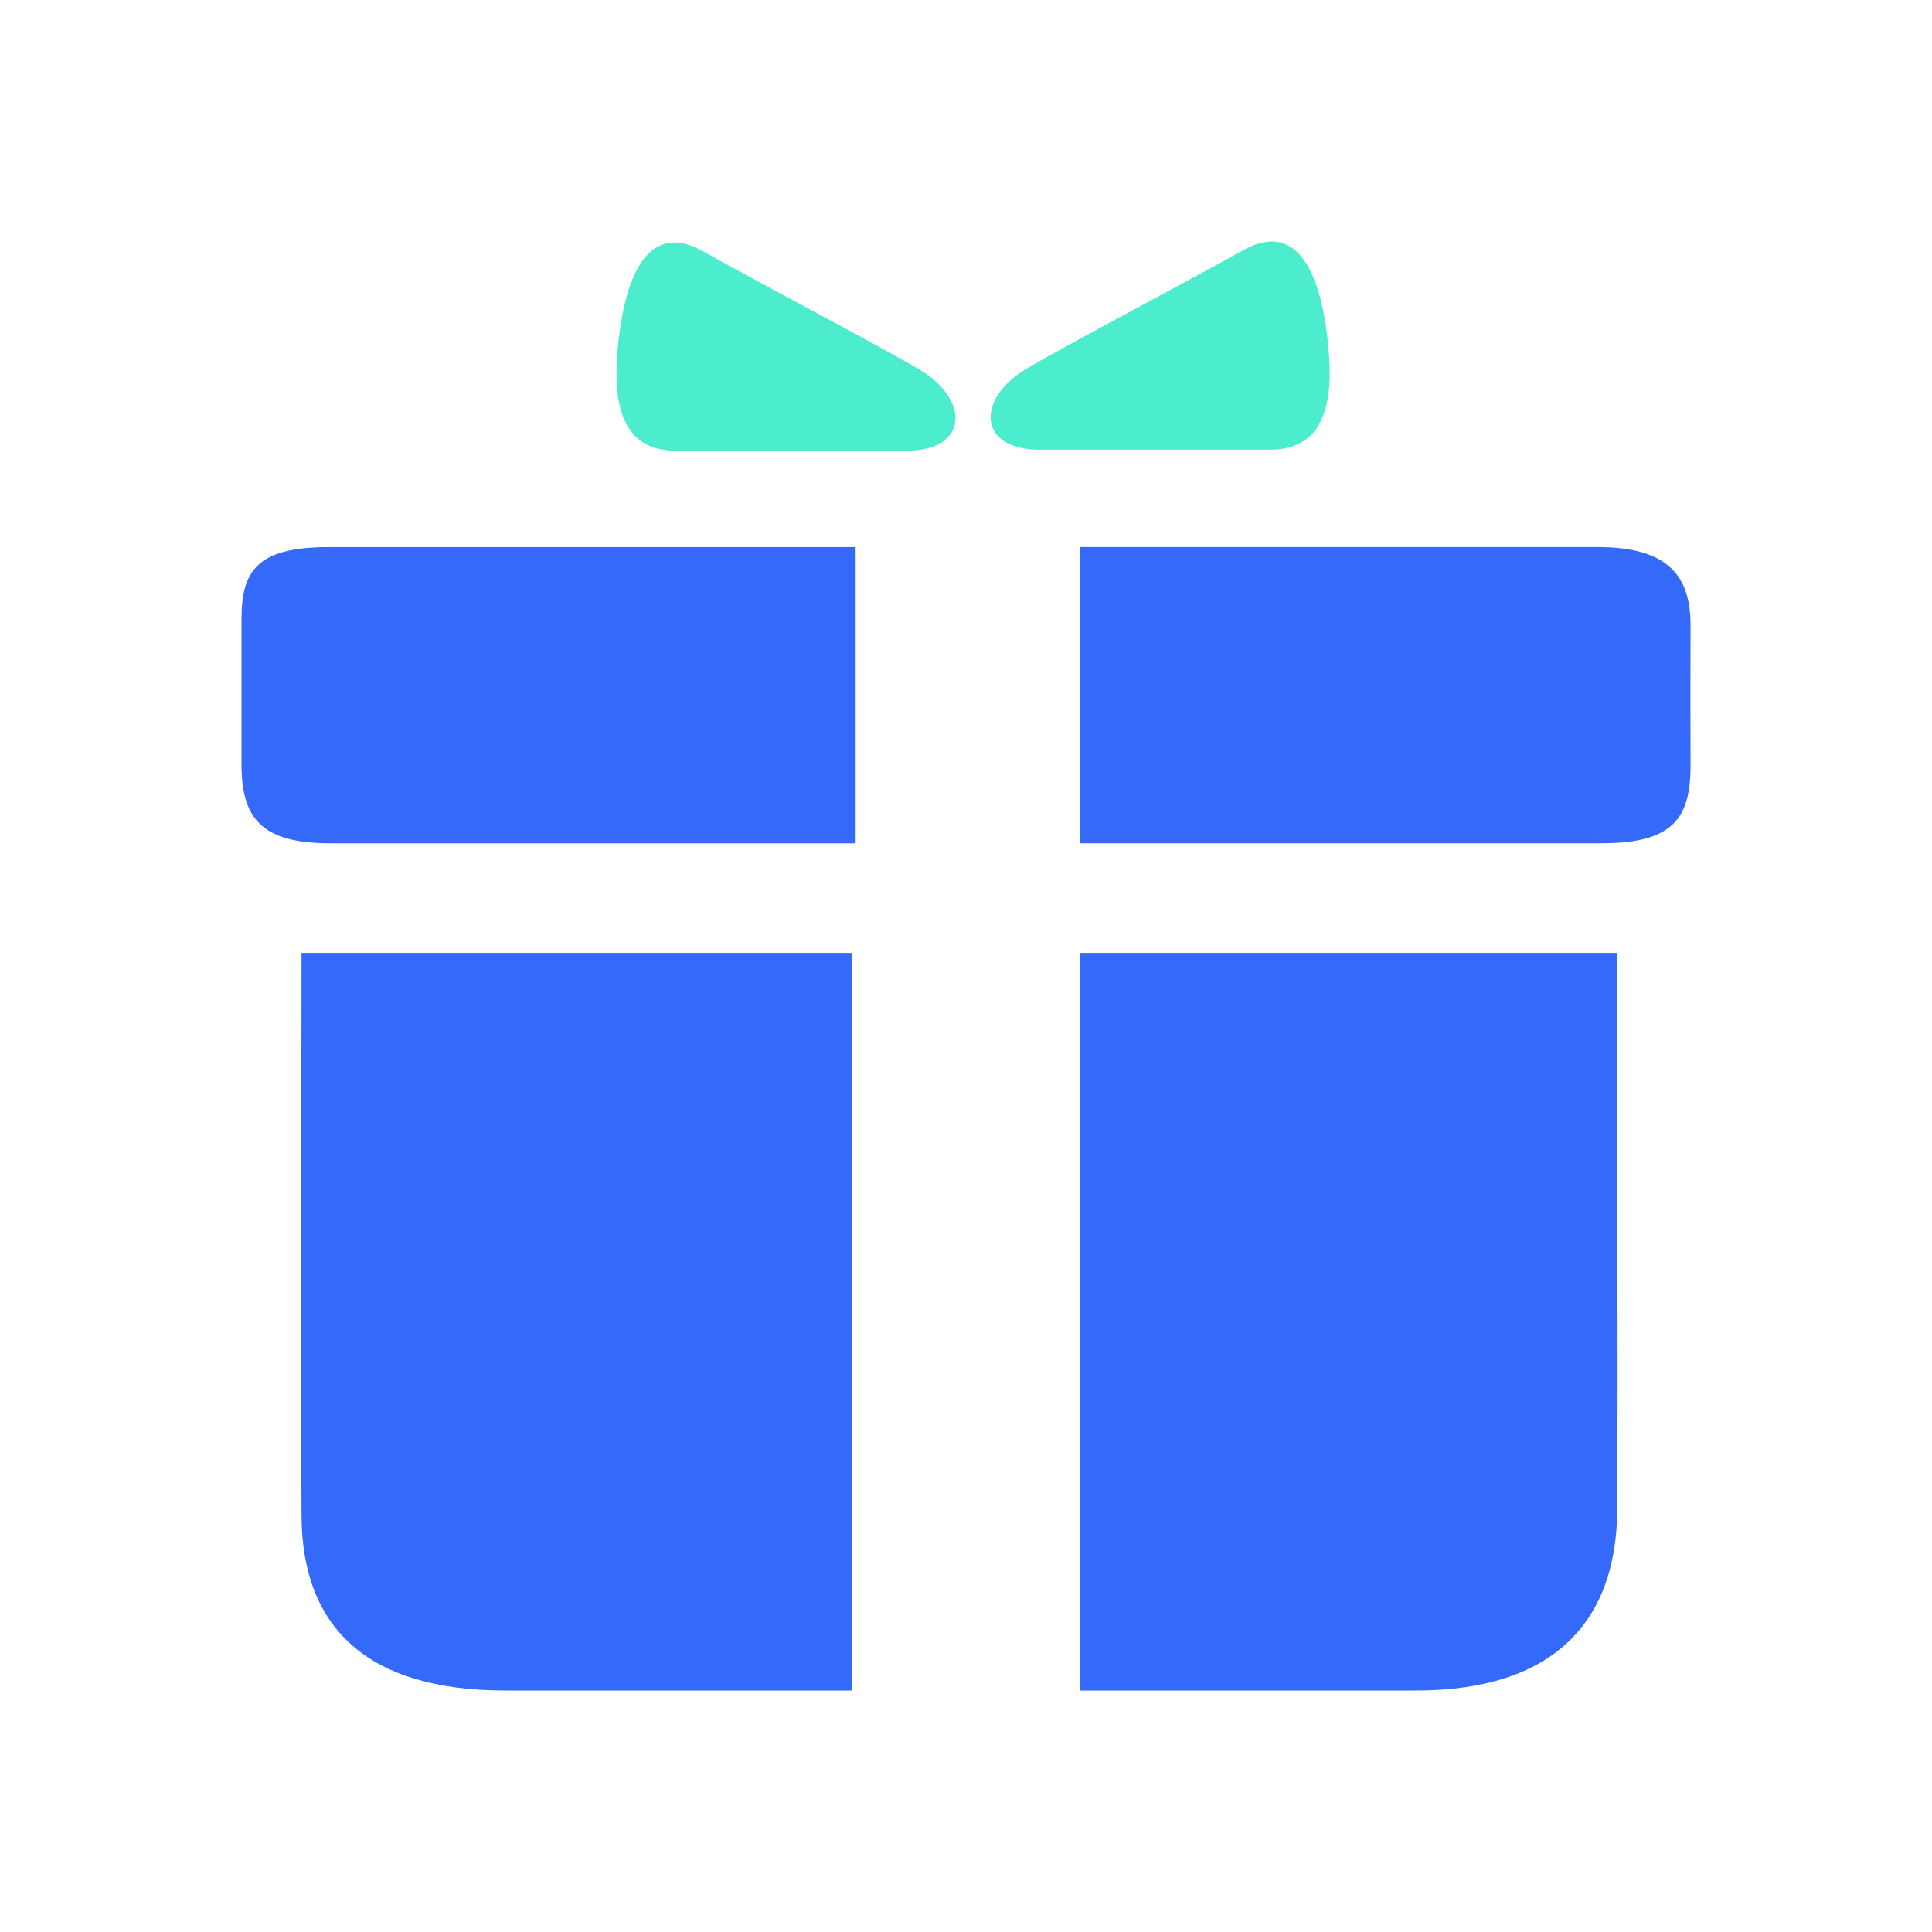
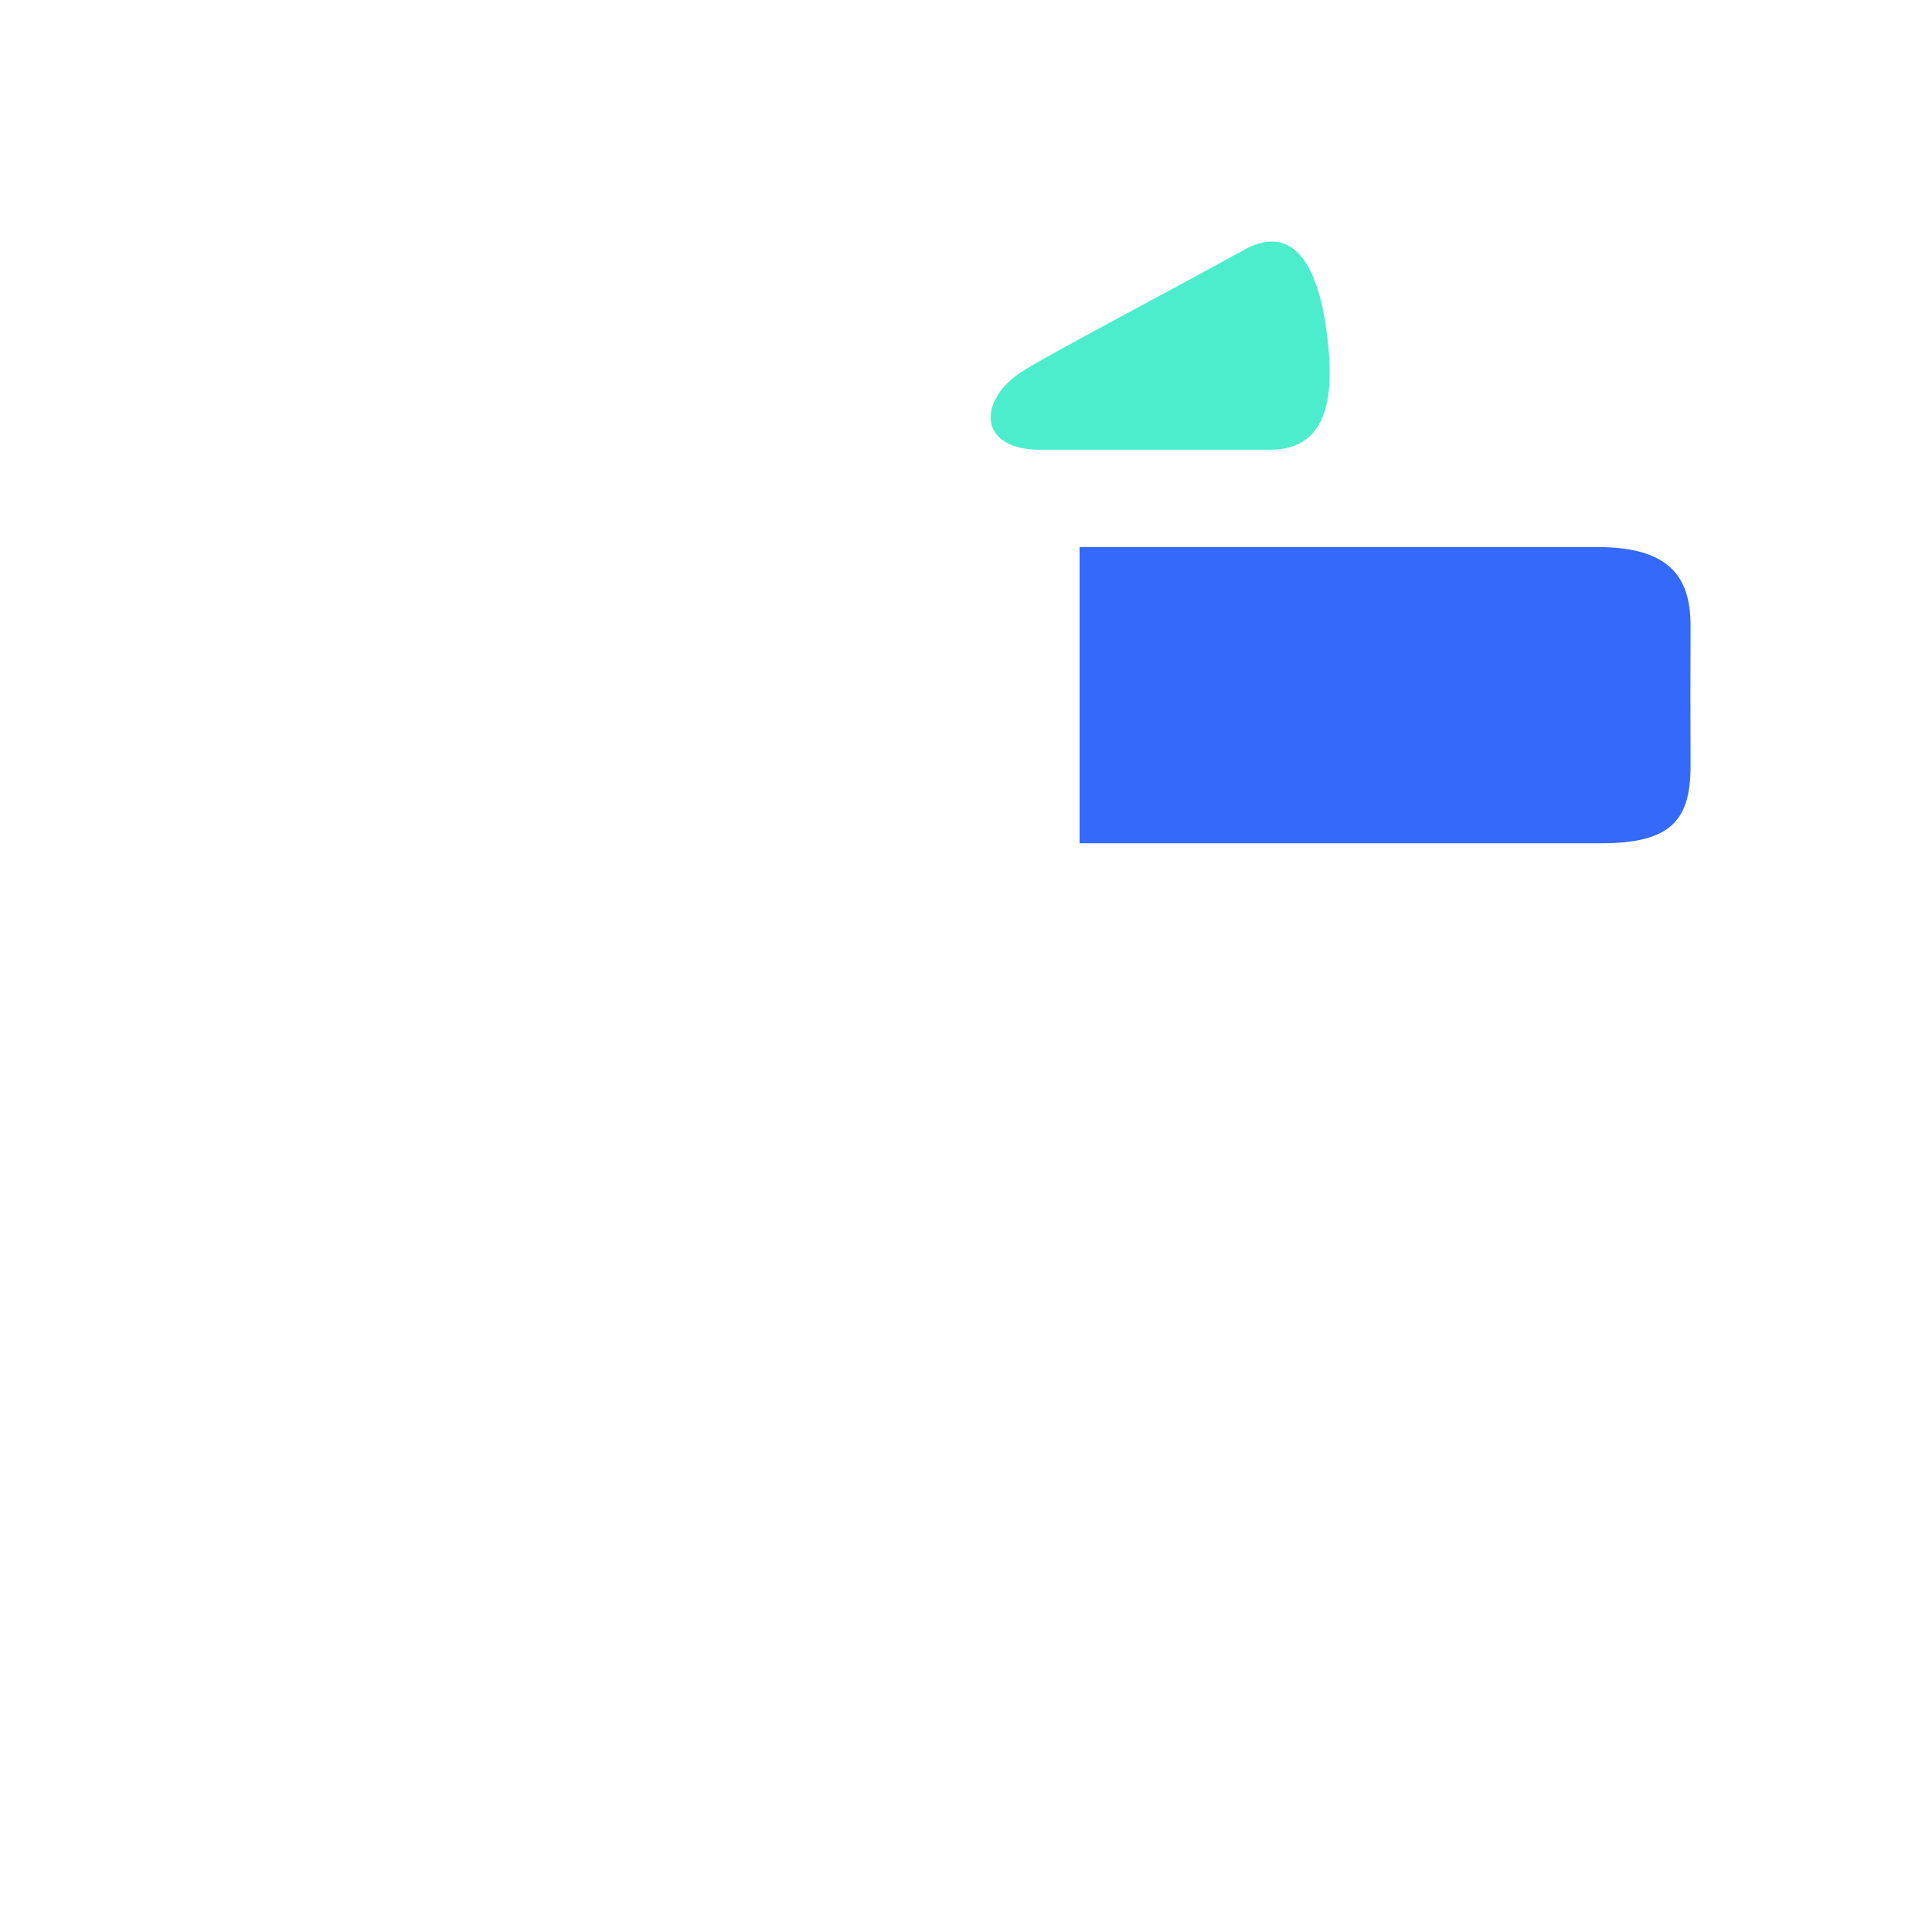
<svg xmlns="http://www.w3.org/2000/svg" width="40" height="40" viewBox="0 0 40 40" fill="none">
-   <path d="M5 12.823V15.802C4.998 16.904 5.368 17.46 6.839 17.46H17.715V11.327H6.811C5.322 11.326 5 11.817 5 12.823Z" fill="#3469F9" />
-   <path d="M6.243 31.394C6.257 33.69 7.597 35 10.458 35H17.644V19.73H6.243C6.243 19.73 6.226 29.099 6.243 31.394Z" fill="#3469F9" />
  <path d="M35.001 12.95C35.001 11.944 34.563 11.326 33.074 11.326H22.352V17.459H33.158C34.63 17.459 35.002 16.95 35.001 15.848C34.996 14.844 34.998 13.955 35.001 12.95Z" fill="#3469F9" />
-   <path d="M22.352 19.73V35H29.319C32.179 35 33.467 33.563 33.483 31.269C33.5 28.973 33.478 19.73 33.478 19.73H22.352Z" fill="#3469F9" />
-   <path d="M19.078 7.677C18.349 7.235 15.964 5.989 14.546 5.198C13.306 4.509 12.93 5.989 12.812 7.002C12.694 8.018 12.694 9.333 13.993 9.333H18.763C20.063 9.333 20.063 8.281 19.078 7.677Z" fill="#4BEDCC" />
  <path d="M27.481 6.98C27.363 5.967 26.987 4.488 25.747 5.177C24.327 5.967 21.944 7.214 21.214 7.658C20.228 8.259 20.228 9.311 21.53 9.311H26.299C27.599 9.311 27.599 7.996 27.481 6.98Z" fill="#4BEDCC" />
</svg>